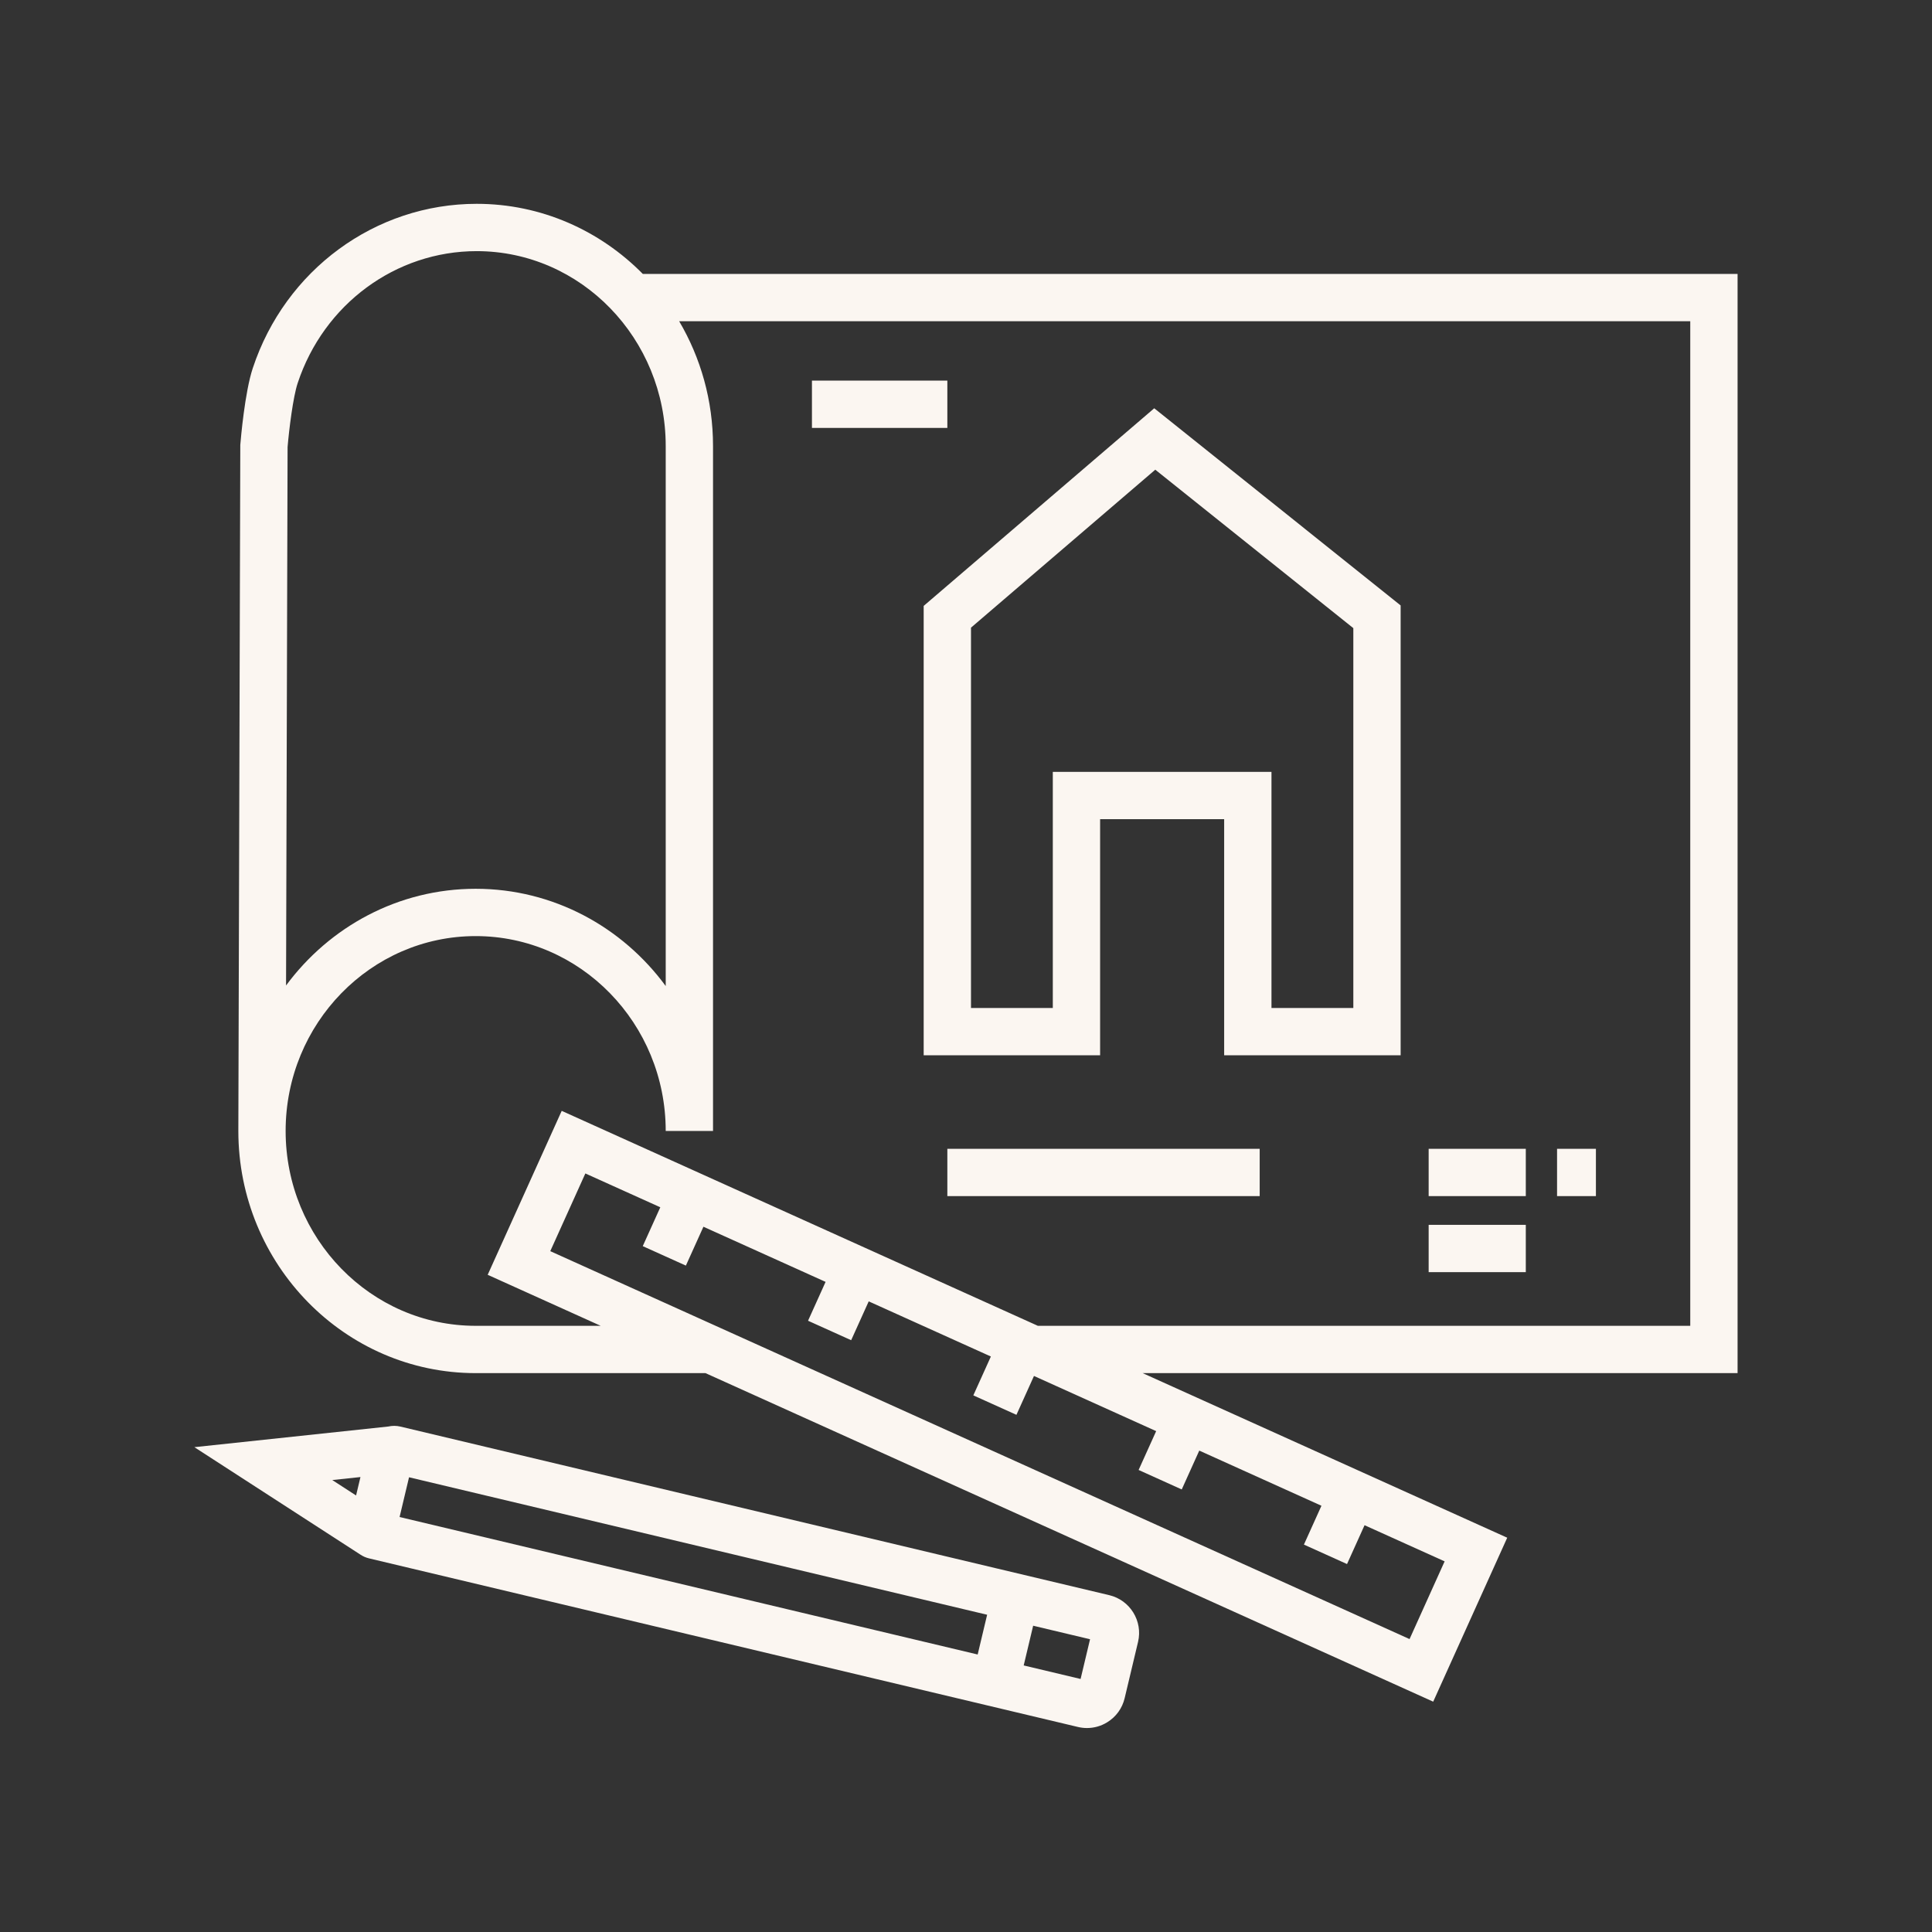
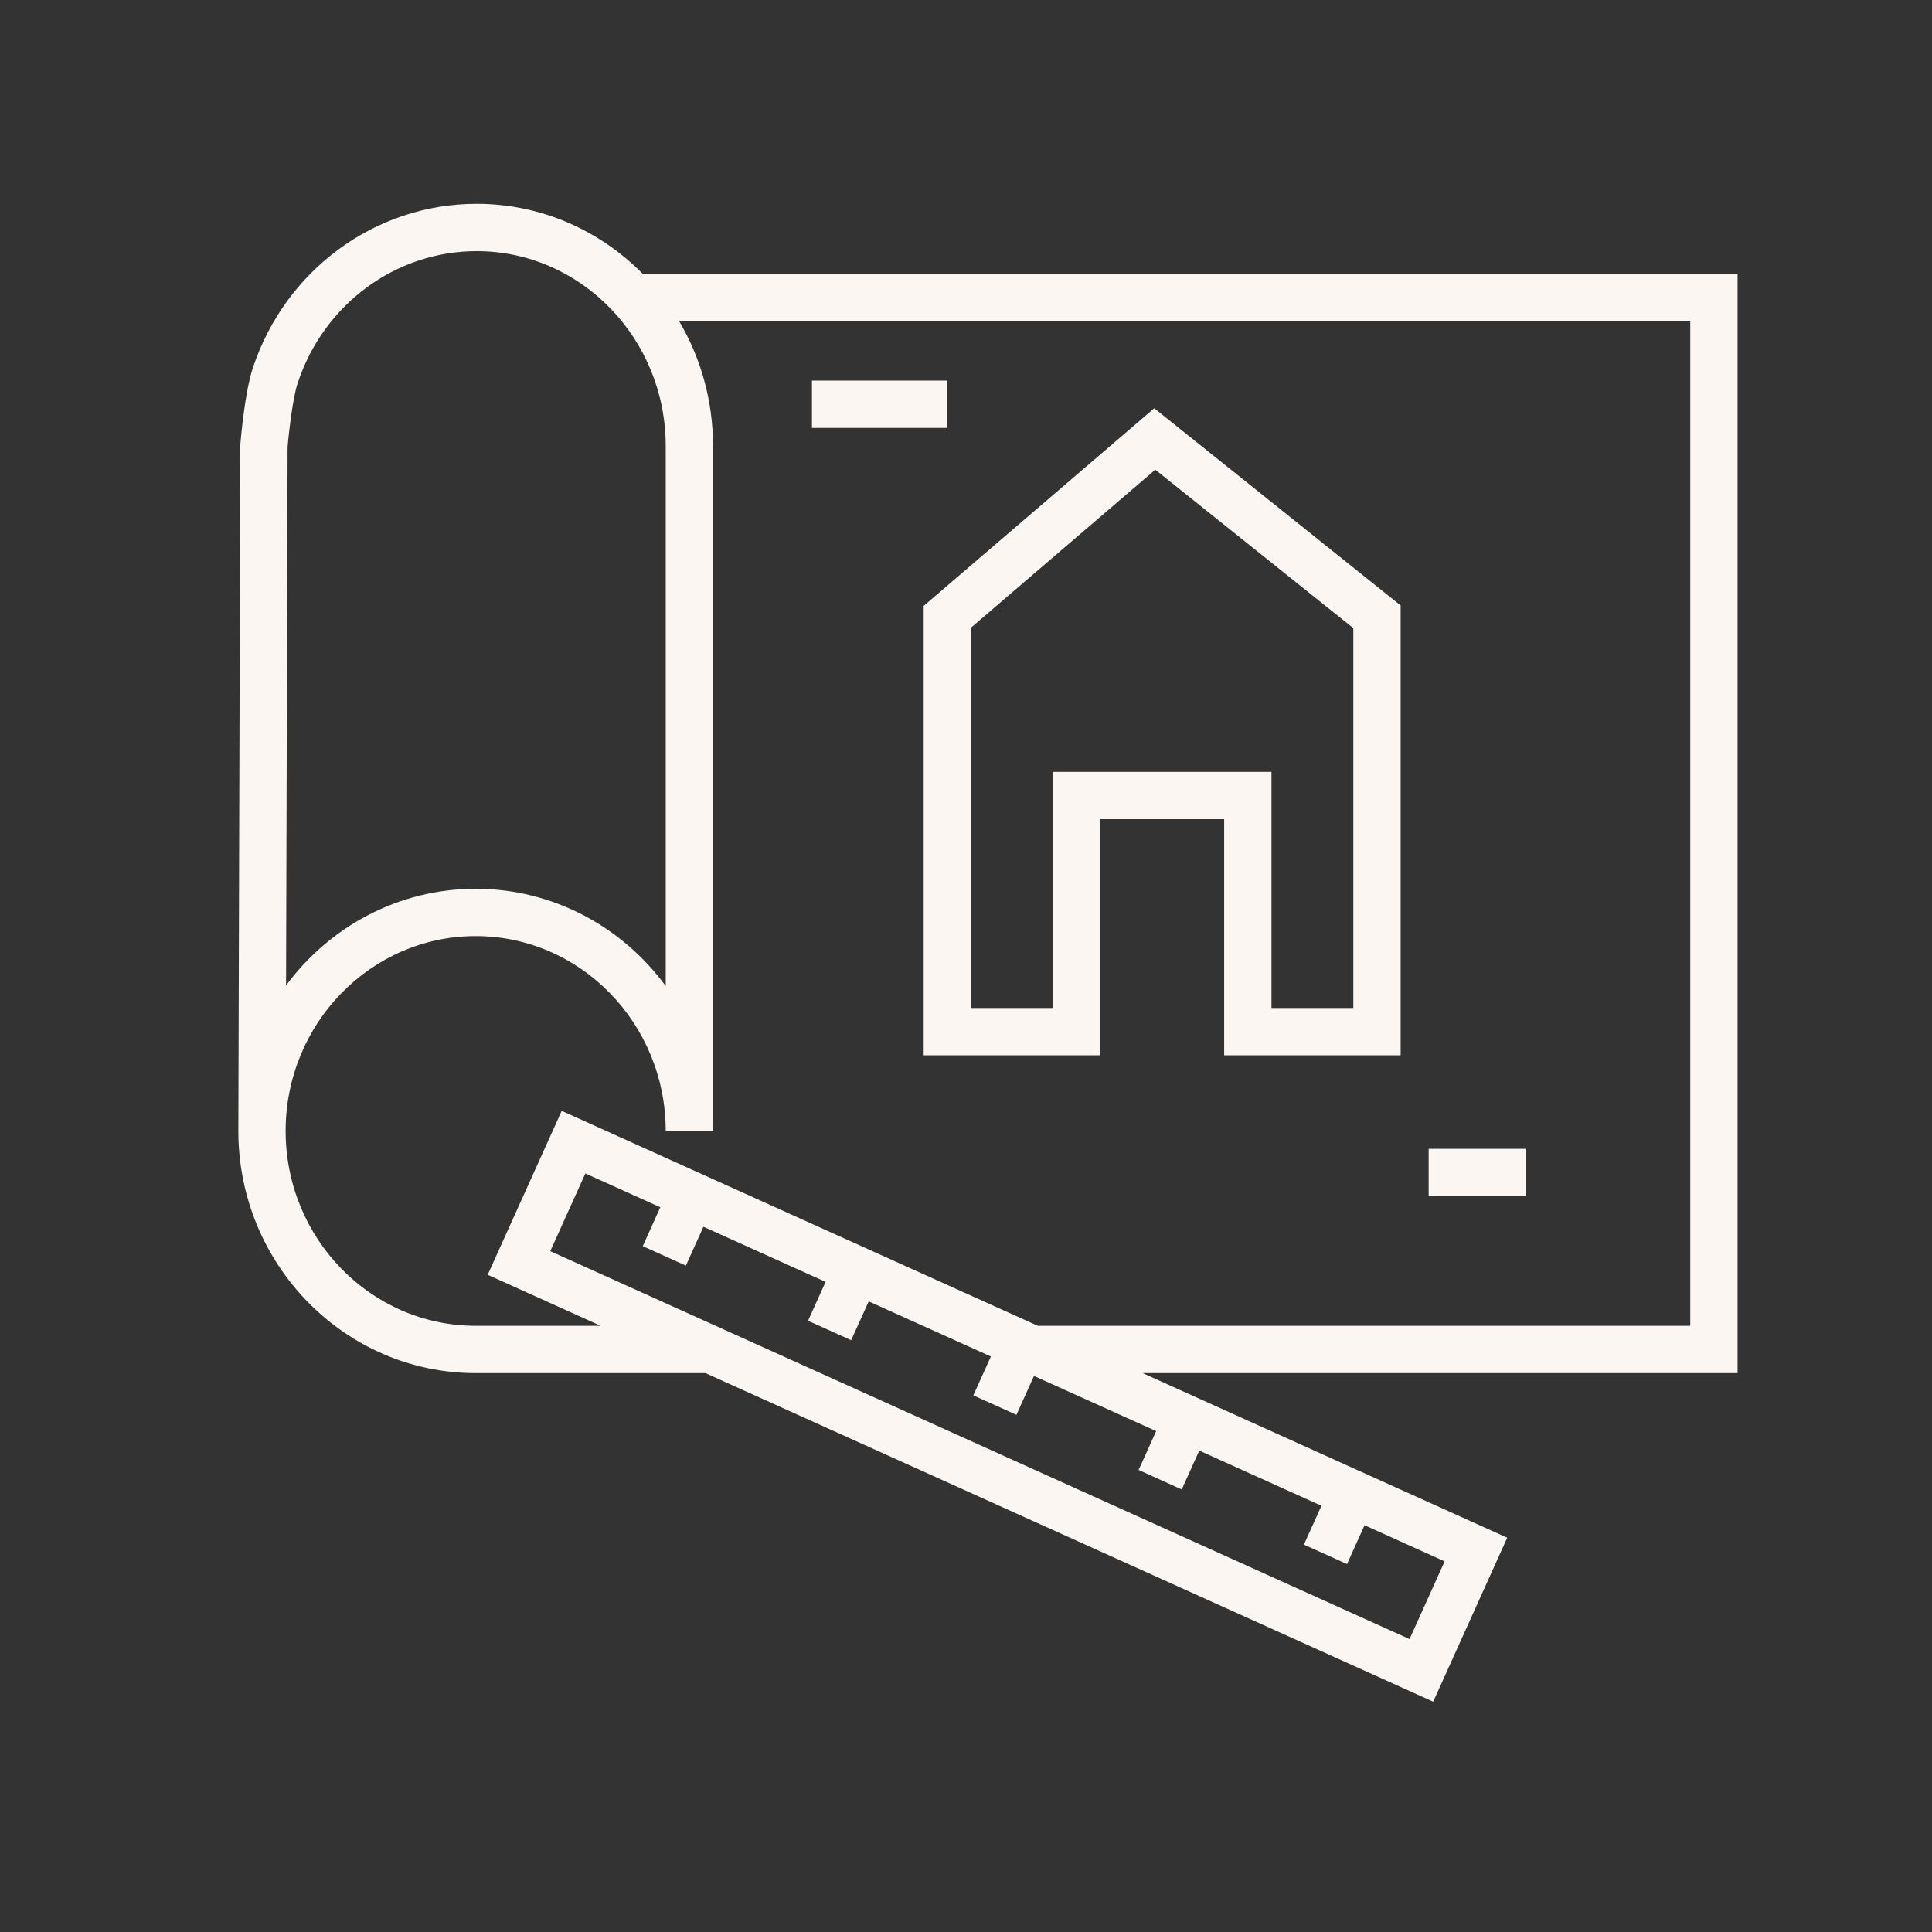
<svg xmlns="http://www.w3.org/2000/svg" width="500" zoomAndPan="magnify" viewBox="0 0 375 375" height="500" preserveAspectRatio="xMidYMid meet">
  <rect x="0" y="0" width="375" height="375" fill="#333333" stroke="none" />
  <defs>
    <clipPath id="cd578fdfea">
      <path d="M 46.254 39.562 L 337.262 39.562 L 337.262 330.781 L 46.254 330.781 Z M 46.254 39.562 " />
    </clipPath>
    <clipPath id="dcf58d7598">
-       <path d="M 37.727 276.34 L 221.379 276.34 L 221.379 335.41 L 37.727 335.41 Z M 37.727 276.34 " />
-     </clipPath>
+       </clipPath>
  </defs>
  <g id="3b67ffc887">
    <g clip-rule="nonzero" clip-path="url(#cd578fdfea)">
      <path style=" stroke:none;fill-rule:nonzero;fill:#fbf6f1;fill-opacity:1;" d="M 328.078 257.34 L 201.449 257.34 L 109.027 215.617 L 94.66 247.438 L 116.594 257.34 L 92.328 257.34 C 71.988 257.34 55.441 240.375 55.441 219.523 L 55.441 219.516 C 55.441 198.66 71.992 181.695 92.328 181.695 C 112.668 181.695 129.215 198.664 129.215 219.523 L 138.398 219.523 L 138.398 86.57 C 138.398 77.719 135.996 69.43 131.828 62.355 L 328.078 62.355 Z M 273.594 318.145 L 106.809 242.848 L 113.617 227.766 L 128.164 234.332 L 124.758 241.875 L 133.129 245.652 L 136.535 238.109 L 160.246 248.812 L 156.84 256.355 L 165.211 260.133 L 168.617 252.594 L 192.328 263.297 L 188.922 270.84 L 197.289 274.617 L 200.695 267.074 L 224.41 277.781 L 221.004 285.32 L 229.375 289.102 L 232.777 281.559 L 256.492 292.266 L 253.09 299.805 L 261.457 303.582 L 264.859 296.043 L 280.402 303.059 Z M 55.82 86.77 C 56.113 83.316 56.883 77.055 57.781 74.355 C 62.844 59.035 76.805 48.746 92.523 48.746 C 112.758 48.746 129.215 65.715 129.215 86.57 L 129.215 191.391 C 120.809 179.938 107.402 172.512 92.328 172.512 C 77.305 172.512 63.938 179.891 55.523 191.281 Z M 337.262 53.172 L 124.773 53.172 C 116.48 44.762 105.082 39.562 92.523 39.562 C 72.836 39.562 55.371 52.387 49.062 71.465 C 47.512 76.141 46.738 85.18 46.656 86.199 L 46.641 86.379 L 46.262 219.508 C 46.262 219.512 46.262 219.516 46.262 219.523 C 46.262 245.441 66.926 266.523 92.328 266.523 L 136.934 266.523 L 278.184 330.293 L 292.551 298.469 L 221.789 266.523 L 337.262 266.523 L 337.262 53.172 " />
    </g>
    <path style=" stroke:none;fill-rule:nonzero;fill:#fbf6f1;fill-opacity:1;" d="M 188.469 121.828 L 224.238 91.168 L 262.68 121.922 L 262.68 195.645 L 246.793 195.645 L 246.793 149.816 L 204.348 149.816 L 204.348 195.645 L 188.469 195.645 Z M 179.285 204.828 L 213.531 204.828 L 213.531 159 L 237.609 159 L 237.609 204.828 L 271.863 204.828 L 271.863 117.512 L 224.035 79.246 L 179.285 117.605 L 179.285 204.828 " />
-     <path style=" stroke:none;fill-rule:nonzero;fill:#fbf6f1;fill-opacity:1;" d="M 309.766 222.984 L 302.223 222.984 L 302.223 232.164 L 309.766 232.164 L 309.766 222.984 " />
    <path style=" stroke:none;fill-rule:nonzero;fill:#fbf6f1;fill-opacity:1;" d="M 296.156 222.984 L 277.301 222.984 L 277.301 232.164 L 296.156 232.164 L 296.156 222.984 " />
-     <path style=" stroke:none;fill-rule:nonzero;fill:#fbf6f1;fill-opacity:1;" d="M 296.156 237.742 L 277.301 237.742 L 277.301 246.922 L 296.156 246.922 L 296.156 237.742 " />
-     <path style=" stroke:none;fill-rule:nonzero;fill:#fbf6f1;fill-opacity:1;" d="M 183.879 232.164 L 244.504 232.164 L 244.504 222.984 L 183.879 222.984 L 183.879 232.164 " />
    <path style=" stroke:none;fill-rule:nonzero;fill:#fbf6f1;fill-opacity:1;" d="M 183.879 73.875 L 157.598 73.875 L 157.598 83.059 L 183.879 83.059 L 183.879 73.875 " />
    <g clip-rule="nonzero" clip-path="url(#dcf58d7598)">
      <path style=" stroke:none;fill-rule:nonzero;fill:#fbf6f1;fill-opacity:1;" d="M 209.742 325.887 L 198.699 323.262 L 200.535 315.551 L 211.578 318.176 Z M 79.395 286.738 L 191.602 313.422 L 190.684 317.281 L 189.766 321.137 L 77.559 294.453 Z M 69.965 286.695 L 69.113 290.27 L 64.496 287.277 Z M 215.309 309.621 L 193.723 304.492 L 77.715 276.898 C 76.914 276.711 76.117 276.719 75.363 276.887 L 37.727 280.895 L 69.93 301.734 C 70.438 302.074 71.004 302.332 71.633 302.48 L 196.574 332.195 L 209.227 335.203 C 209.805 335.34 210.395 335.41 210.98 335.41 C 212.359 335.41 213.715 335.031 214.914 334.289 C 216.629 333.234 217.828 331.578 218.293 329.621 L 220.895 318.691 C 221.855 314.652 219.348 310.582 215.309 309.621 " />
    </g>
  </g>
</svg>